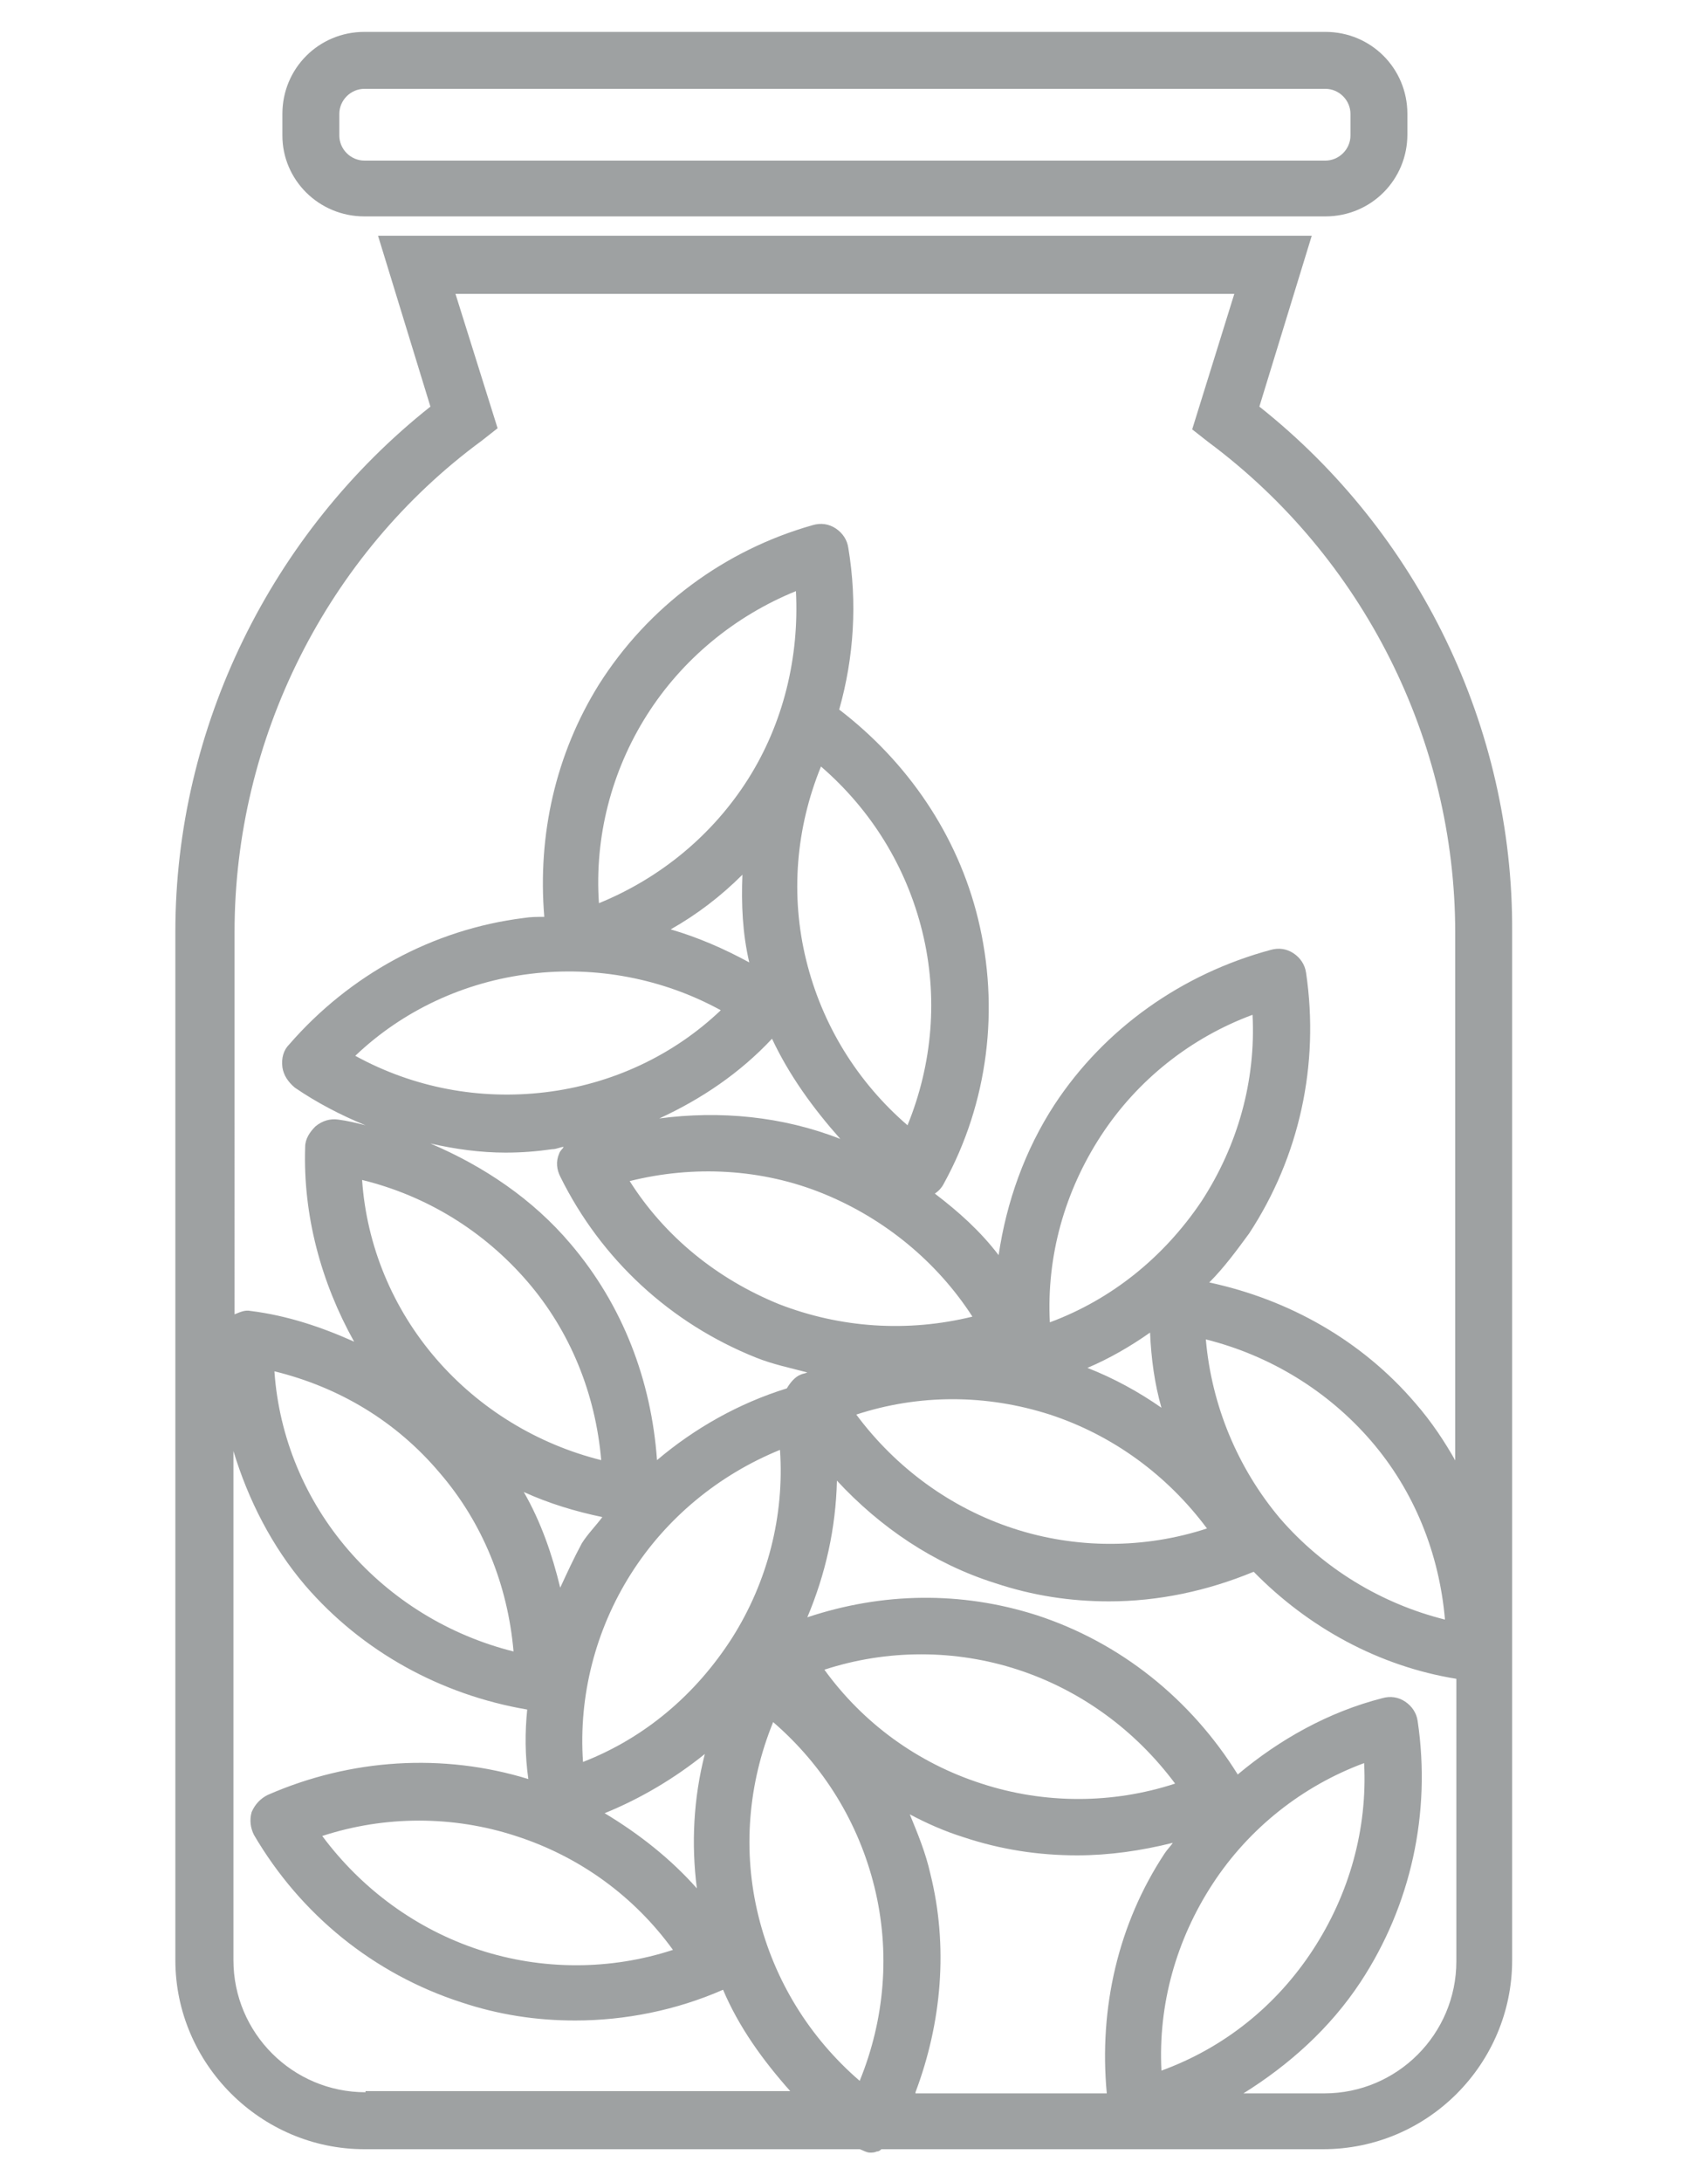
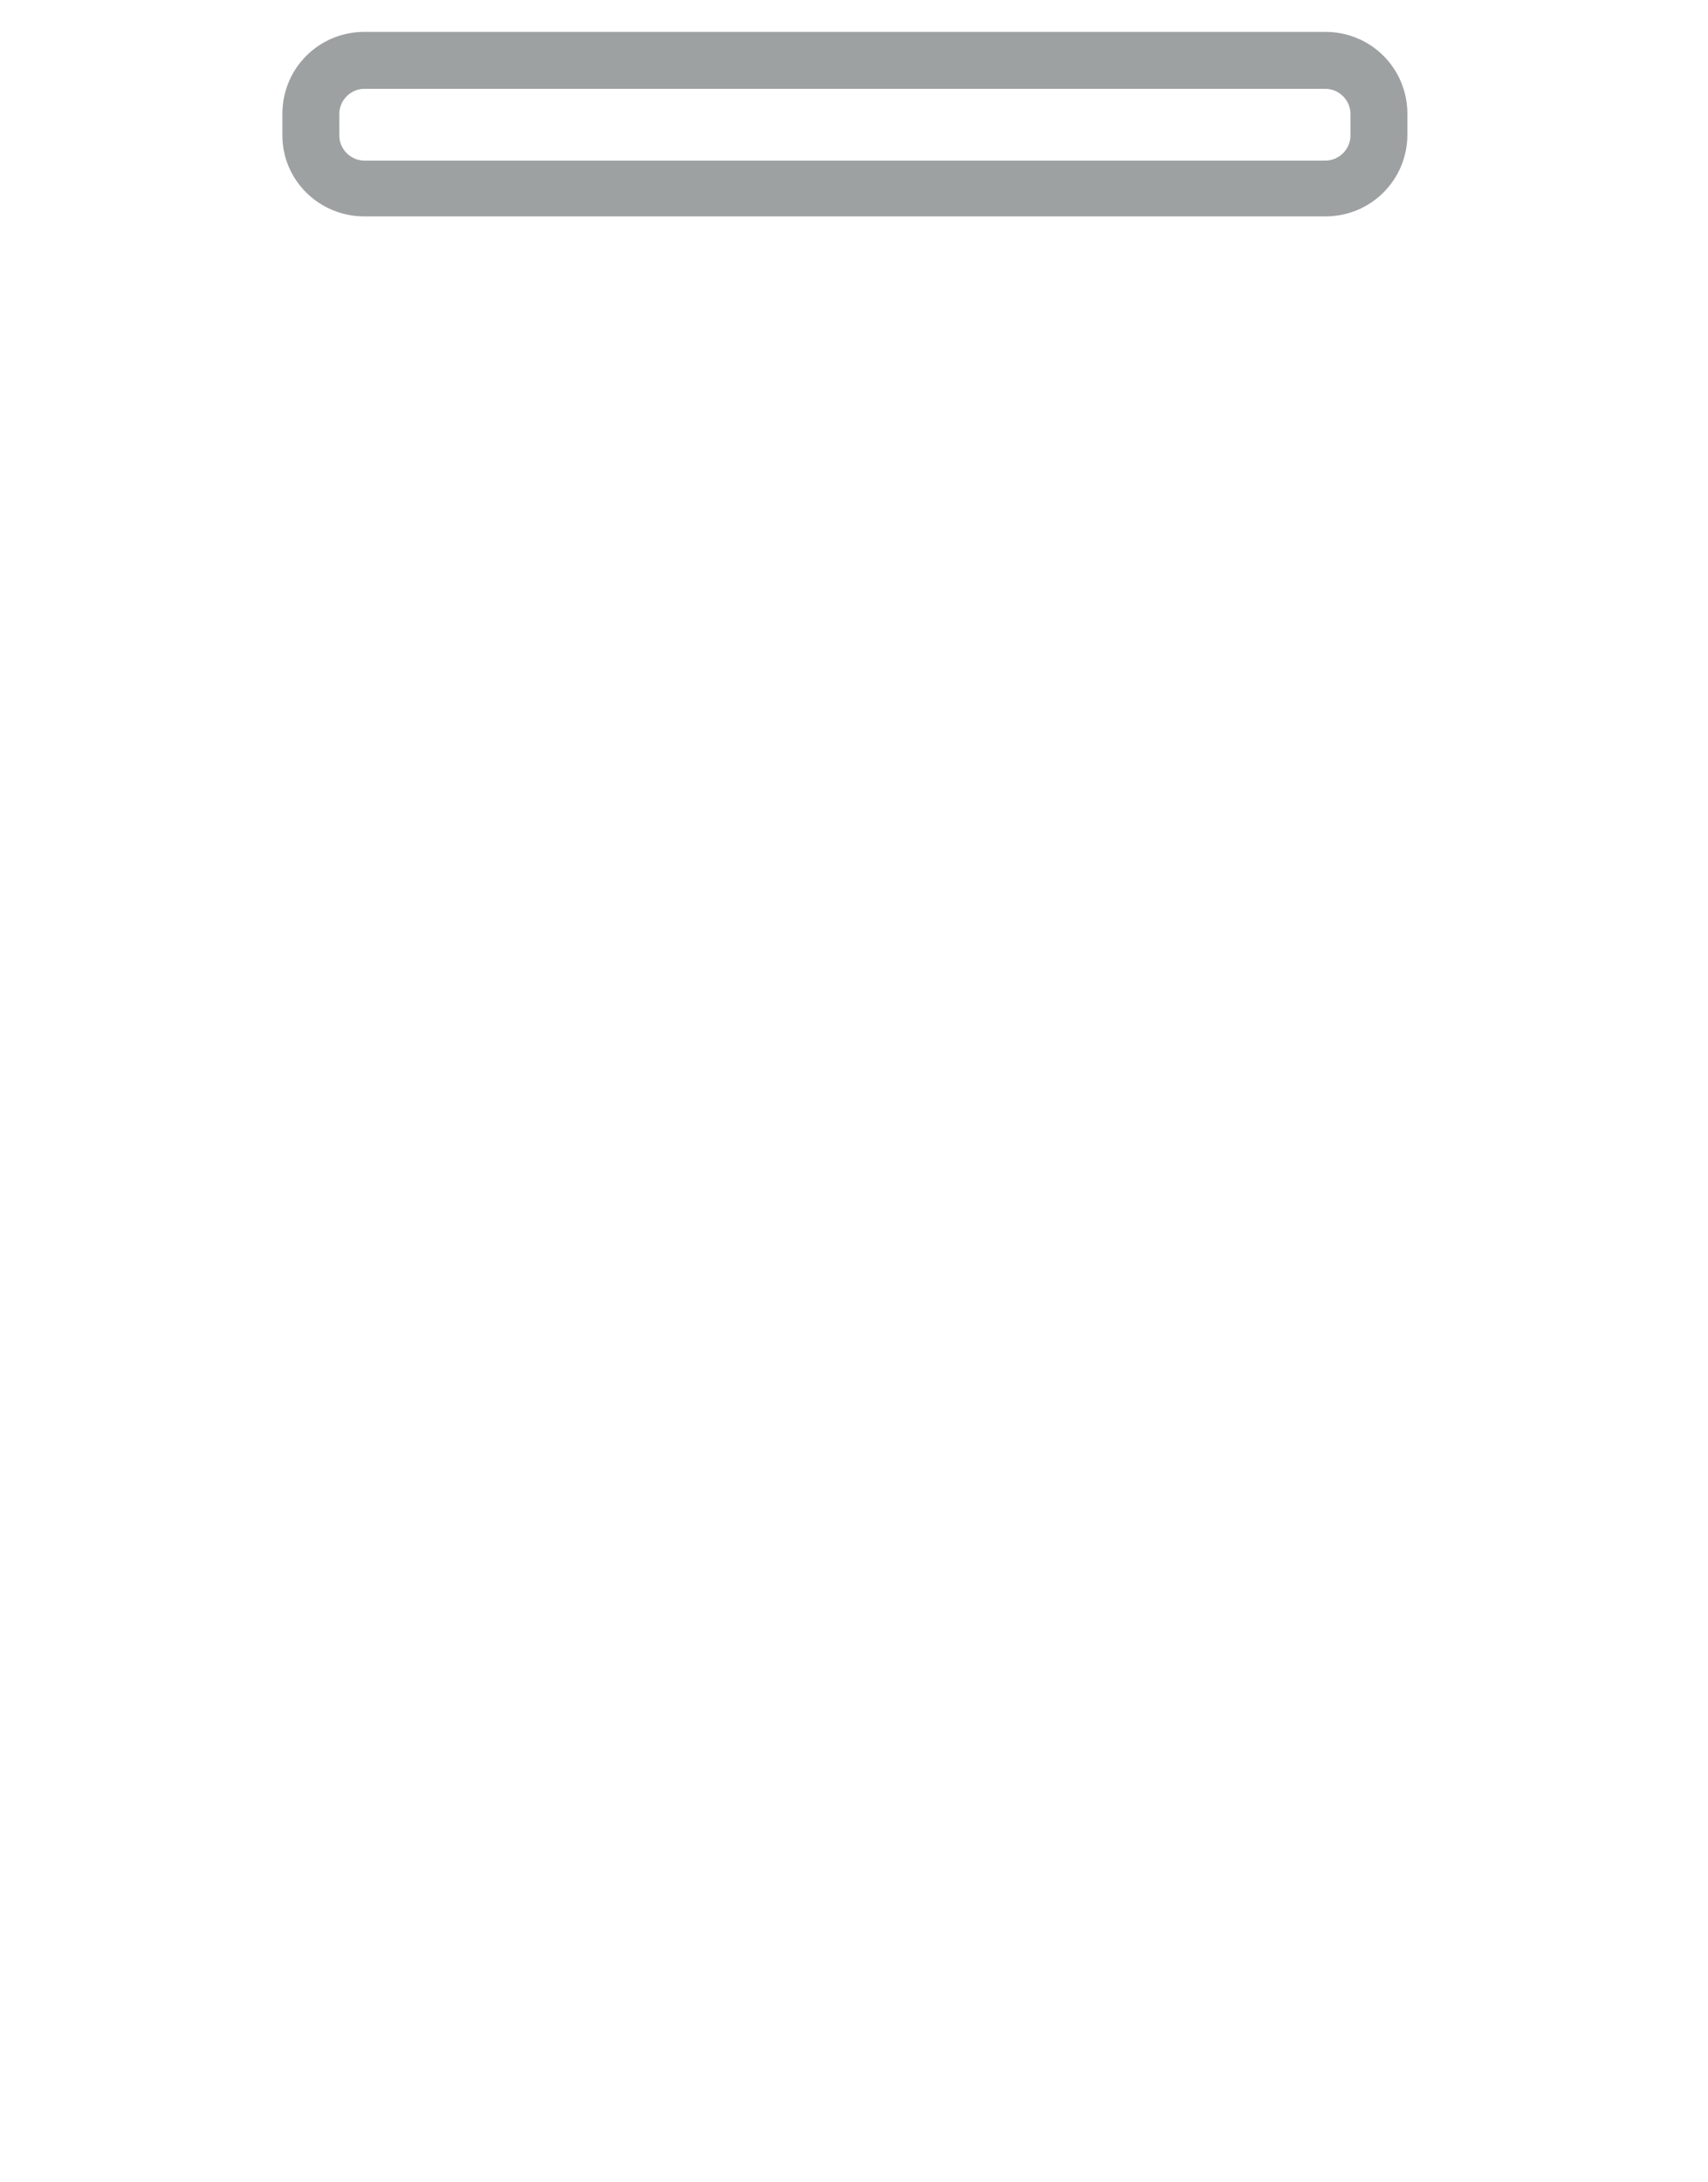
<svg xmlns="http://www.w3.org/2000/svg" version="1.1" id="Ebene_1" x="0px" y="0px" viewBox="0 0 150 191.6" style="enable-background:new 0 0 150 191.6;" xml:space="preserve">
  <style type="text/css">
	.st0{fill:#9EA1A2;}
</style>
  <g>
-     <path class="st0" d="M110.6,35.7l4.6-15h-82l4.6,15c-14,11.1-22.4,28.2-22.4,46.1v90.3c0,9.1,7.5,16.6,16.6,16.6h43.5   c0.3,0.1,0.6,0.3,0.9,0.3c0.2,0,0.4,0,0.6-0.1c0.2,0,0.3-0.1,0.4-0.2h38.8c9.2,0,16.6-7.5,16.6-16.6V81.8   C132.9,63.9,124.6,46.8,110.6,35.7z M32.1,183.7c-6.4,0-11.6-5.2-11.6-11.6v-44.7c1.3,4.3,3.4,8.4,6.3,11.8h0   c5,5.8,11.9,9.6,19.5,10.9c-0.2,2-0.2,4,0.1,6.1c-7.5-2.3-15.6-1.8-22.9,1.4c-0.6,0.3-1.1,0.8-1.4,1.5c-0.2,0.7-0.1,1.4,0.2,2   c4.1,7,10.5,12.2,18.2,14.7c3.3,1.1,6.6,1.6,10,1.6c4.4,0,8.9-0.9,13-2.7c1.4,3.3,3.5,6.2,5.9,8.9H32.1z M92.2,116.1   c-0.3-5.8,1.3-11.5,4.5-16.4c3.2-4.9,7.9-8.6,13.3-10.6c0.3,5.8-1.3,11.5-4.5,16.4C102.2,110.4,97.6,114.1,92.2,116.1z M102,123.6   c-2-1.4-4.2-2.6-6.5-3.5c1.9-0.8,3.8-1.9,5.5-3.1C101.1,119.3,101.4,121.5,102,123.6z M92.2,124.2c5.5,1.8,10.3,5.3,13.8,10   c-5.5,1.8-11.5,1.8-17,0c-5.5-1.8-10.3-5.3-13.8-10C80.7,122.4,86.6,122.4,92.2,124.2z M105.9,117.6c5.6,1.4,10.7,4.5,14.5,8.9   c3.8,4.4,6,9.9,6.5,15.7c-5.6-1.4-10.7-4.5-14.5-8.9C108.7,128.9,106.4,123.4,105.9,117.6z M68.4,114.5c-5.4-2.2-10-5.9-13.1-10.8   c5.6-1.4,11.6-1.1,17,1.1c5.4,2.2,10,6,13.1,10.8C79.7,117,73.8,116.6,68.4,114.5z M79.7,98.8c-4.4-3.8-7.5-8.8-8.9-14.5   c-1.4-5.7-0.9-11.6,1.3-17c4.4,3.8,7.5,8.8,8.9,14.5C82.4,87.5,81.9,93.4,79.7,98.8z M73.8,100c-5.1-2-10.6-2.5-15.9-1.8   c3.7-1.7,7.1-4,9.9-7C69.3,94.4,71.4,97.3,73.8,100z M65.8,84.5c-2.2-1.2-4.5-2.2-6.9-2.9c2.3-1.3,4.4-2.9,6.3-4.8   C65.1,79.4,65.2,81.9,65.8,84.5z M65.7,68.4c-3.1,4.9-7.7,8.7-13.1,10.9c-0.4-5.8,1.1-11.6,4.2-16.5c3.1-4.9,7.7-8.7,13.1-10.9   C70.2,57.7,68.8,63.5,65.7,68.4z M63.3,88.7c-4.2,4-9.6,6.5-15.4,7.2h0c-5.8,0.7-11.6-0.4-16.7-3.2c4.2-4,9.6-6.5,15.4-7.2   C52.3,84.8,58.2,85.9,63.3,88.7z M44.4,101.2c1.4,0,2.7-0.1,4.1-0.3c0.4,0,0.7-0.2,1-0.2c-0.1,0.2-0.3,0.3-0.4,0.6   c-0.3,0.7-0.2,1.4,0.1,2c3.6,7.3,9.7,12.9,17.2,15.9c1.5,0.6,3,0.9,4.5,1.3c-0.2,0.1-0.4,0.1-0.6,0.2c-0.5,0.2-0.9,0.7-1.2,1.2   c-4.2,1.3-8.1,3.5-11.4,6.3c-0.5-7-3-13.6-7.6-19c-3.3-3.9-7.6-6.8-12.3-8.8C40,100.9,42.2,101.2,44.4,101.2z M61.2,165.8   c-2.3-2.6-5.1-4.8-8.1-6.6c3.2-1.3,6.2-3.1,8.8-5.2C60.9,157.9,60.7,161.9,61.2,165.8z M59.1,171.2c-5.5,1.8-11.5,1.8-17,0   c-5.5-1.8-10.3-5.3-13.8-10c5.5-1.8,11.5-1.8,17,0C50.9,163,55.7,166.5,59.1,171.2z M51.2,154.7c-0.4-5.8,1.1-11.6,4.2-16.5   c3.1-4.9,7.7-8.7,13.1-10.9c0.4,5.8-1.1,11.6-4.2,16.5C61.1,148.8,56.6,152.6,51.2,154.7z M49.2,139.4c-0.7-2.9-1.7-5.8-3.2-8.4   c2.2,1,4.5,1.7,6.9,2.2c-0.6,0.8-1.3,1.5-1.8,2.3C50.4,136.8,49.8,138.1,49.2,139.4z M46.3,112.5c3.8,4.4,6,9.9,6.5,15.7   c-5.6-1.4-10.7-4.5-14.5-8.9c-3.8-4.4-6.1-9.9-6.5-15.7C37.5,105,42.5,108.1,46.3,112.5z M38.6,129.3c3.8,4.4,6,9.9,6.5,15.7   c-5.6-1.4-10.7-4.5-14.5-8.9c-3.8-4.4-6.1-9.9-6.5-15.7C29.8,121.8,34.8,124.8,38.6,129.3z M75.5,182.7c-4.4-3.8-7.5-8.8-8.9-14.5   c-1.4-5.7-0.9-11.6,1.3-17c4.4,3.8,7.5,8.8,8.9,14.5C78.2,171.4,77.7,177.3,75.5,182.7z M72.4,146.6c5.5-1.8,11.5-1.8,17,0   c5.5,1.8,10.3,5.3,13.8,10c-5.5,1.8-11.5,1.8-17,0C80.6,154.8,75.8,151.3,72.4,146.6z M80.4,183.7c2.3-6.1,2.9-12.8,1.3-19.2   c-0.4-1.8-1.1-3.5-1.8-5.2c1.5,0.8,3.1,1.5,4.7,2c3.3,1.1,6.6,1.6,10,1.6c2.8,0,5.6-0.4,8.4-1.1c-0.2,0.3-0.5,0.6-0.7,0.9   c-4.1,6.2-5.8,13.6-5.1,21.1H80.4z M106.5,165.4c3.2-4.9,7.9-8.6,13.3-10.6c0.3,5.8-1.3,11.5-4.5,16.4c-3.2,4.9-7.8,8.6-13.3,10.6   C101.7,176,103.3,170.3,106.5,165.4z M127.9,172.2c0,6.4-5.2,11.6-11.6,11.6h-7.1c4-2.5,7.6-5.7,10.3-9.8c4.4-6.7,6.2-14.8,5-22.9   c-0.1-0.7-0.5-1.3-1.1-1.7c-0.6-0.4-1.3-0.5-2-0.3c-4.7,1.2-9,3.6-12.7,6.7c-4.1-6.6-10.3-11.6-17.7-14c-6.6-2.1-13.5-2-20.1,0.2   c1.6-3.8,2.5-7.8,2.6-12c3.8,4.1,8.5,7.3,13.9,9c3.3,1.1,6.6,1.6,10,1.6c4.3,0,8.6-0.9,12.7-2.6c4.8,4.9,11,8.3,17.8,9.4V172.2z    M127.9,128.4c-1-1.8-2.2-3.6-3.6-5.2c-4.7-5.5-11.1-9.1-18.1-10.6c1.3-1.3,2.4-2.8,3.5-4.3c4.4-6.7,6.2-14.8,5-22.9   c-0.1-0.7-0.5-1.3-1.1-1.7c-0.6-0.4-1.3-0.5-2-0.3c-7.8,2.1-14.6,6.9-19,13.6c-2.6,4-4.2,8.5-4.9,13.2c-1.6-2.1-3.5-3.8-5.6-5.4   c0.3-0.2,0.6-0.5,0.8-0.9c3.9-7.1,4.9-15.4,3-23.2c-1.8-7.4-6.2-13.8-12.2-18.4c1.3-4.6,1.6-9.4,0.8-14.2c-0.1-0.7-0.5-1.3-1.1-1.7   c-0.6-0.4-1.3-0.5-2-0.3c-7.8,2.2-14.5,7.2-18.8,14c-3.8,6.1-5.4,13.2-4.8,20.4c-0.6,0-1.2,0-1.8,0.1c-8,1-15.3,5-20.6,11.1   c-0.5,0.5-0.7,1.2-0.6,2c0.1,0.7,0.5,1.3,1.1,1.8c1.9,1.3,4,2.4,6.2,3.3c-0.8-0.2-1.6-0.4-2.4-0.5c-0.7-0.1-1.4,0.1-2,0.6   c-0.5,0.5-0.9,1.1-0.9,1.8c-0.2,6,1.4,11.9,4.3,17.1c-2.9-1.3-5.9-2.3-9.1-2.7c-0.5-0.1-0.9,0.1-1.4,0.3V81.8   c0-16.9,8.1-33.1,21.7-43.1l1.4-1.1L40,25.8h68.4l-3.7,11.9l1.4,1.1c13.6,10.1,21.7,26.2,21.7,43.1V128.4z" />
    <path class="st0" d="M32,19h84.4c4,0,7.2-3.2,7.2-7.2V10c0-4-3.2-7.2-7.2-7.2H32c-4,0-7.2,3.2-7.2,7.2v1.9C24.8,15.8,28,19,32,19z    M29.8,10c0-1.2,1-2.2,2.2-2.2h84.4c1.2,0,2.2,1,2.2,2.2v1.9c0,1.2-1,2.2-2.2,2.2H32c-1.2,0-2.2-1-2.2-2.2V10z" />
  </g>
</svg>